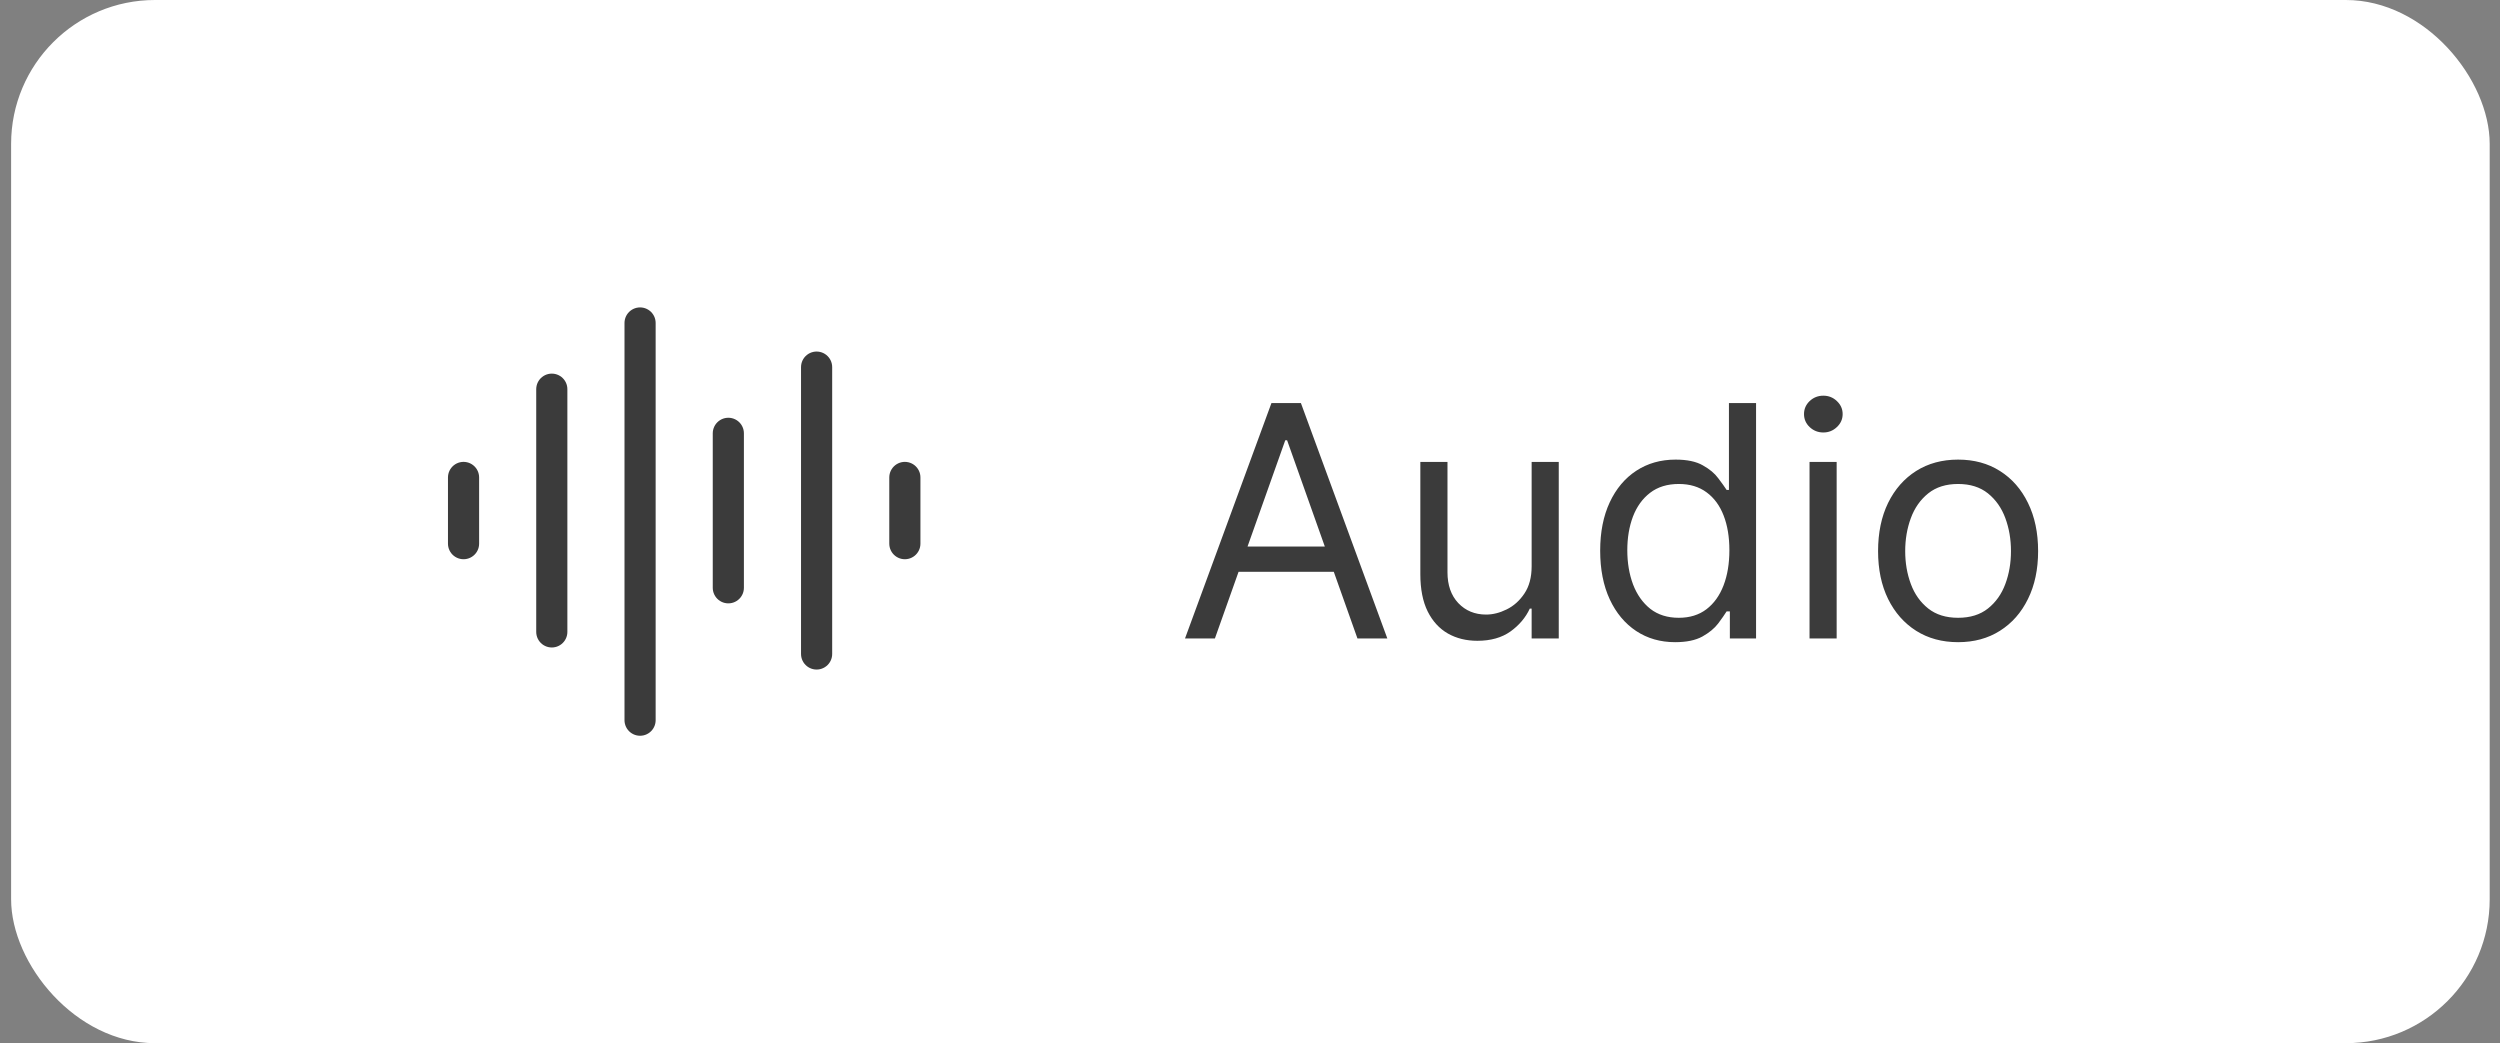
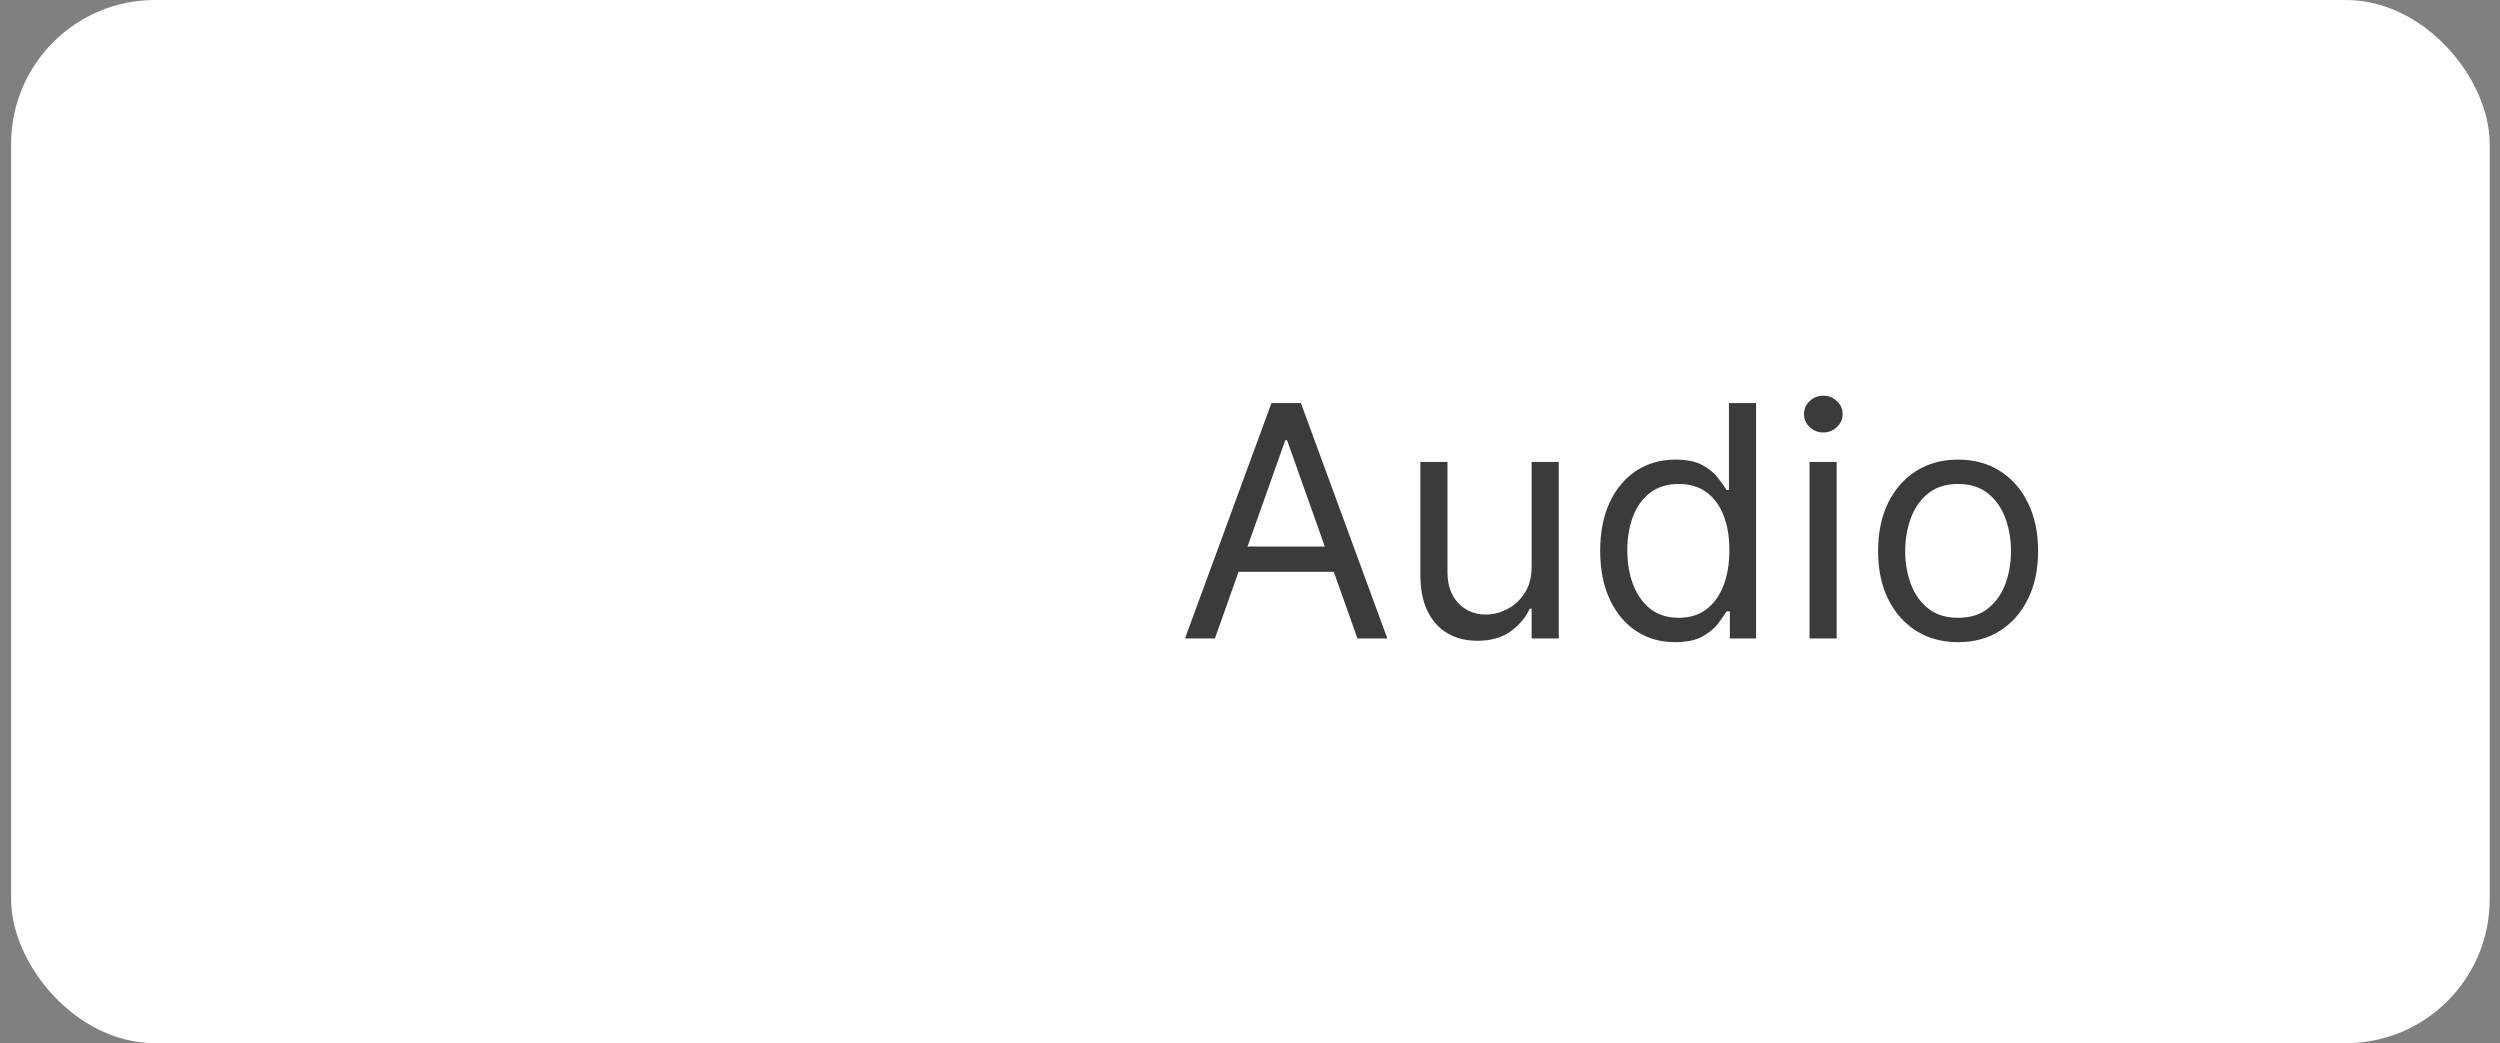
<svg xmlns="http://www.w3.org/2000/svg" width="139" height="58" viewBox="0 0 139 58" fill="none">
  <rect x="0" y="0" width="139" height="58" fill="#808080" stroke="none" />
  <rect x="0.618" width="137.809" height="58" rx="8" fill="white" />
  <g clip-path="url(#clip0_1_381)">
    <g clip-path="url(#clip1_1_381)">
      <g clip-path="url(#clip2_1_381)">
-         <path d="M25.773 26.546V30.227M30.68 21.639V35.134M35.588 17.958V40.042M40.495 24.093V32.681M45.403 20.412V36.361M50.31 26.546V30.227" stroke="#3B3B3B" stroke-width="1.732" stroke-linecap="round" stroke-linejoin="round" />
-       </g>
+         </g>
    </g>
  </g>
  <path d="M67.548 35.5H65.886L70.693 22.409H72.33L77.136 35.5H75.475L71.563 24.48H71.46L67.548 35.5ZM68.162 30.386H74.861V31.793H68.162V30.386ZM85.159 31.486V25.682H86.667V35.5H85.159V33.838H85.056C84.826 34.337 84.468 34.761 83.982 35.11C83.497 35.455 82.883 35.628 82.141 35.628C81.528 35.628 80.982 35.494 80.505 35.225C80.028 34.952 79.653 34.543 79.38 33.998C79.107 33.448 78.971 32.756 78.971 31.921V25.682H80.48V31.818C80.48 32.534 80.68 33.105 81.08 33.531C81.485 33.957 82.001 34.17 82.627 34.17C83.002 34.17 83.384 34.075 83.771 33.883C84.163 33.691 84.492 33.397 84.756 33.001C85.024 32.604 85.159 32.099 85.159 31.486ZM93.137 35.705C92.319 35.705 91.597 35.498 90.971 35.084C90.344 34.667 89.854 34.079 89.5 33.32C89.147 32.557 88.97 31.656 88.97 30.616C88.97 29.585 89.147 28.69 89.5 27.932C89.854 27.173 90.346 26.587 90.977 26.174C91.608 25.761 92.336 25.554 93.163 25.554C93.802 25.554 94.307 25.66 94.678 25.874C95.053 26.082 95.338 26.321 95.534 26.59C95.735 26.854 95.89 27.071 96.001 27.241H96.129V22.409H97.637V35.5H96.18V33.992H96.001C95.89 34.17 95.733 34.396 95.528 34.669C95.323 34.938 95.032 35.178 94.652 35.391C94.273 35.6 93.768 35.705 93.137 35.705ZM93.342 34.349C93.947 34.349 94.458 34.192 94.876 33.876C95.294 33.557 95.611 33.116 95.828 32.553C96.046 31.986 96.154 31.332 96.154 30.591C96.154 29.858 96.048 29.217 95.835 28.667C95.622 28.113 95.306 27.683 94.889 27.376C94.471 27.065 93.956 26.909 93.342 26.909C92.703 26.909 92.17 27.073 91.744 27.401C91.322 27.725 91.005 28.166 90.791 28.724C90.583 29.278 90.478 29.901 90.478 30.591C90.478 31.29 90.585 31.925 90.798 32.496C91.015 33.062 91.335 33.514 91.757 33.851C92.183 34.183 92.711 34.349 93.342 34.349ZM100.61 35.5V25.682H102.118V35.5H100.61ZM101.377 24.046C101.083 24.046 100.829 23.945 100.616 23.745C100.407 23.545 100.303 23.304 100.303 23.023C100.303 22.741 100.407 22.501 100.616 22.3C100.829 22.1 101.083 22 101.377 22C101.671 22 101.922 22.1 102.131 22.3C102.344 22.501 102.451 22.741 102.451 23.023C102.451 23.304 102.344 23.545 102.131 23.745C101.922 23.945 101.671 24.046 101.377 24.046ZM108.87 35.705C107.983 35.705 107.206 35.494 106.537 35.072C105.872 34.65 105.352 34.06 104.977 33.301C104.606 32.543 104.421 31.656 104.421 30.642C104.421 29.619 104.606 28.727 104.977 27.964C105.352 27.201 105.872 26.609 106.537 26.187C107.206 25.765 107.983 25.554 108.87 25.554C109.756 25.554 110.532 25.765 111.197 26.187C111.866 26.609 112.385 27.201 112.756 27.964C113.131 28.727 113.319 29.619 113.319 30.642C113.319 31.656 113.131 32.543 112.756 33.301C112.385 34.06 111.866 34.65 111.197 35.072C110.532 35.494 109.756 35.705 108.87 35.705ZM108.87 34.349C109.543 34.349 110.097 34.177 110.532 33.832C110.966 33.486 111.288 33.033 111.497 32.47C111.706 31.908 111.81 31.298 111.81 30.642C111.81 29.986 111.706 29.374 111.497 28.808C111.288 28.241 110.966 27.783 110.532 27.433C110.097 27.084 109.543 26.909 108.87 26.909C108.197 26.909 107.643 27.084 107.208 27.433C106.773 27.783 106.451 28.241 106.243 28.808C106.034 29.374 105.929 29.986 105.929 30.642C105.929 31.298 106.034 31.908 106.243 32.47C106.451 33.033 106.773 33.486 107.208 33.832C107.643 34.177 108.197 34.349 108.87 34.349Z" fill="#3B3B3B" />
  <defs>
    <clipPath id="clip0_1_381">
-       <rect width="26.848" height="24.249" fill="white" transform="translate(24.618 16.875)" />
-     </clipPath>
+       </clipPath>
    <clipPath id="clip1_1_381">
-       <rect width="26.848" height="24.249" fill="white" transform="translate(24.618 16.875)" />
-     </clipPath>
+       </clipPath>
    <clipPath id="clip2_1_381">
-       <rect width="26.847" height="24.249" fill="white" transform="translate(24.618 16.875)" />
-     </clipPath>
+       </clipPath>
  </defs>
</svg>